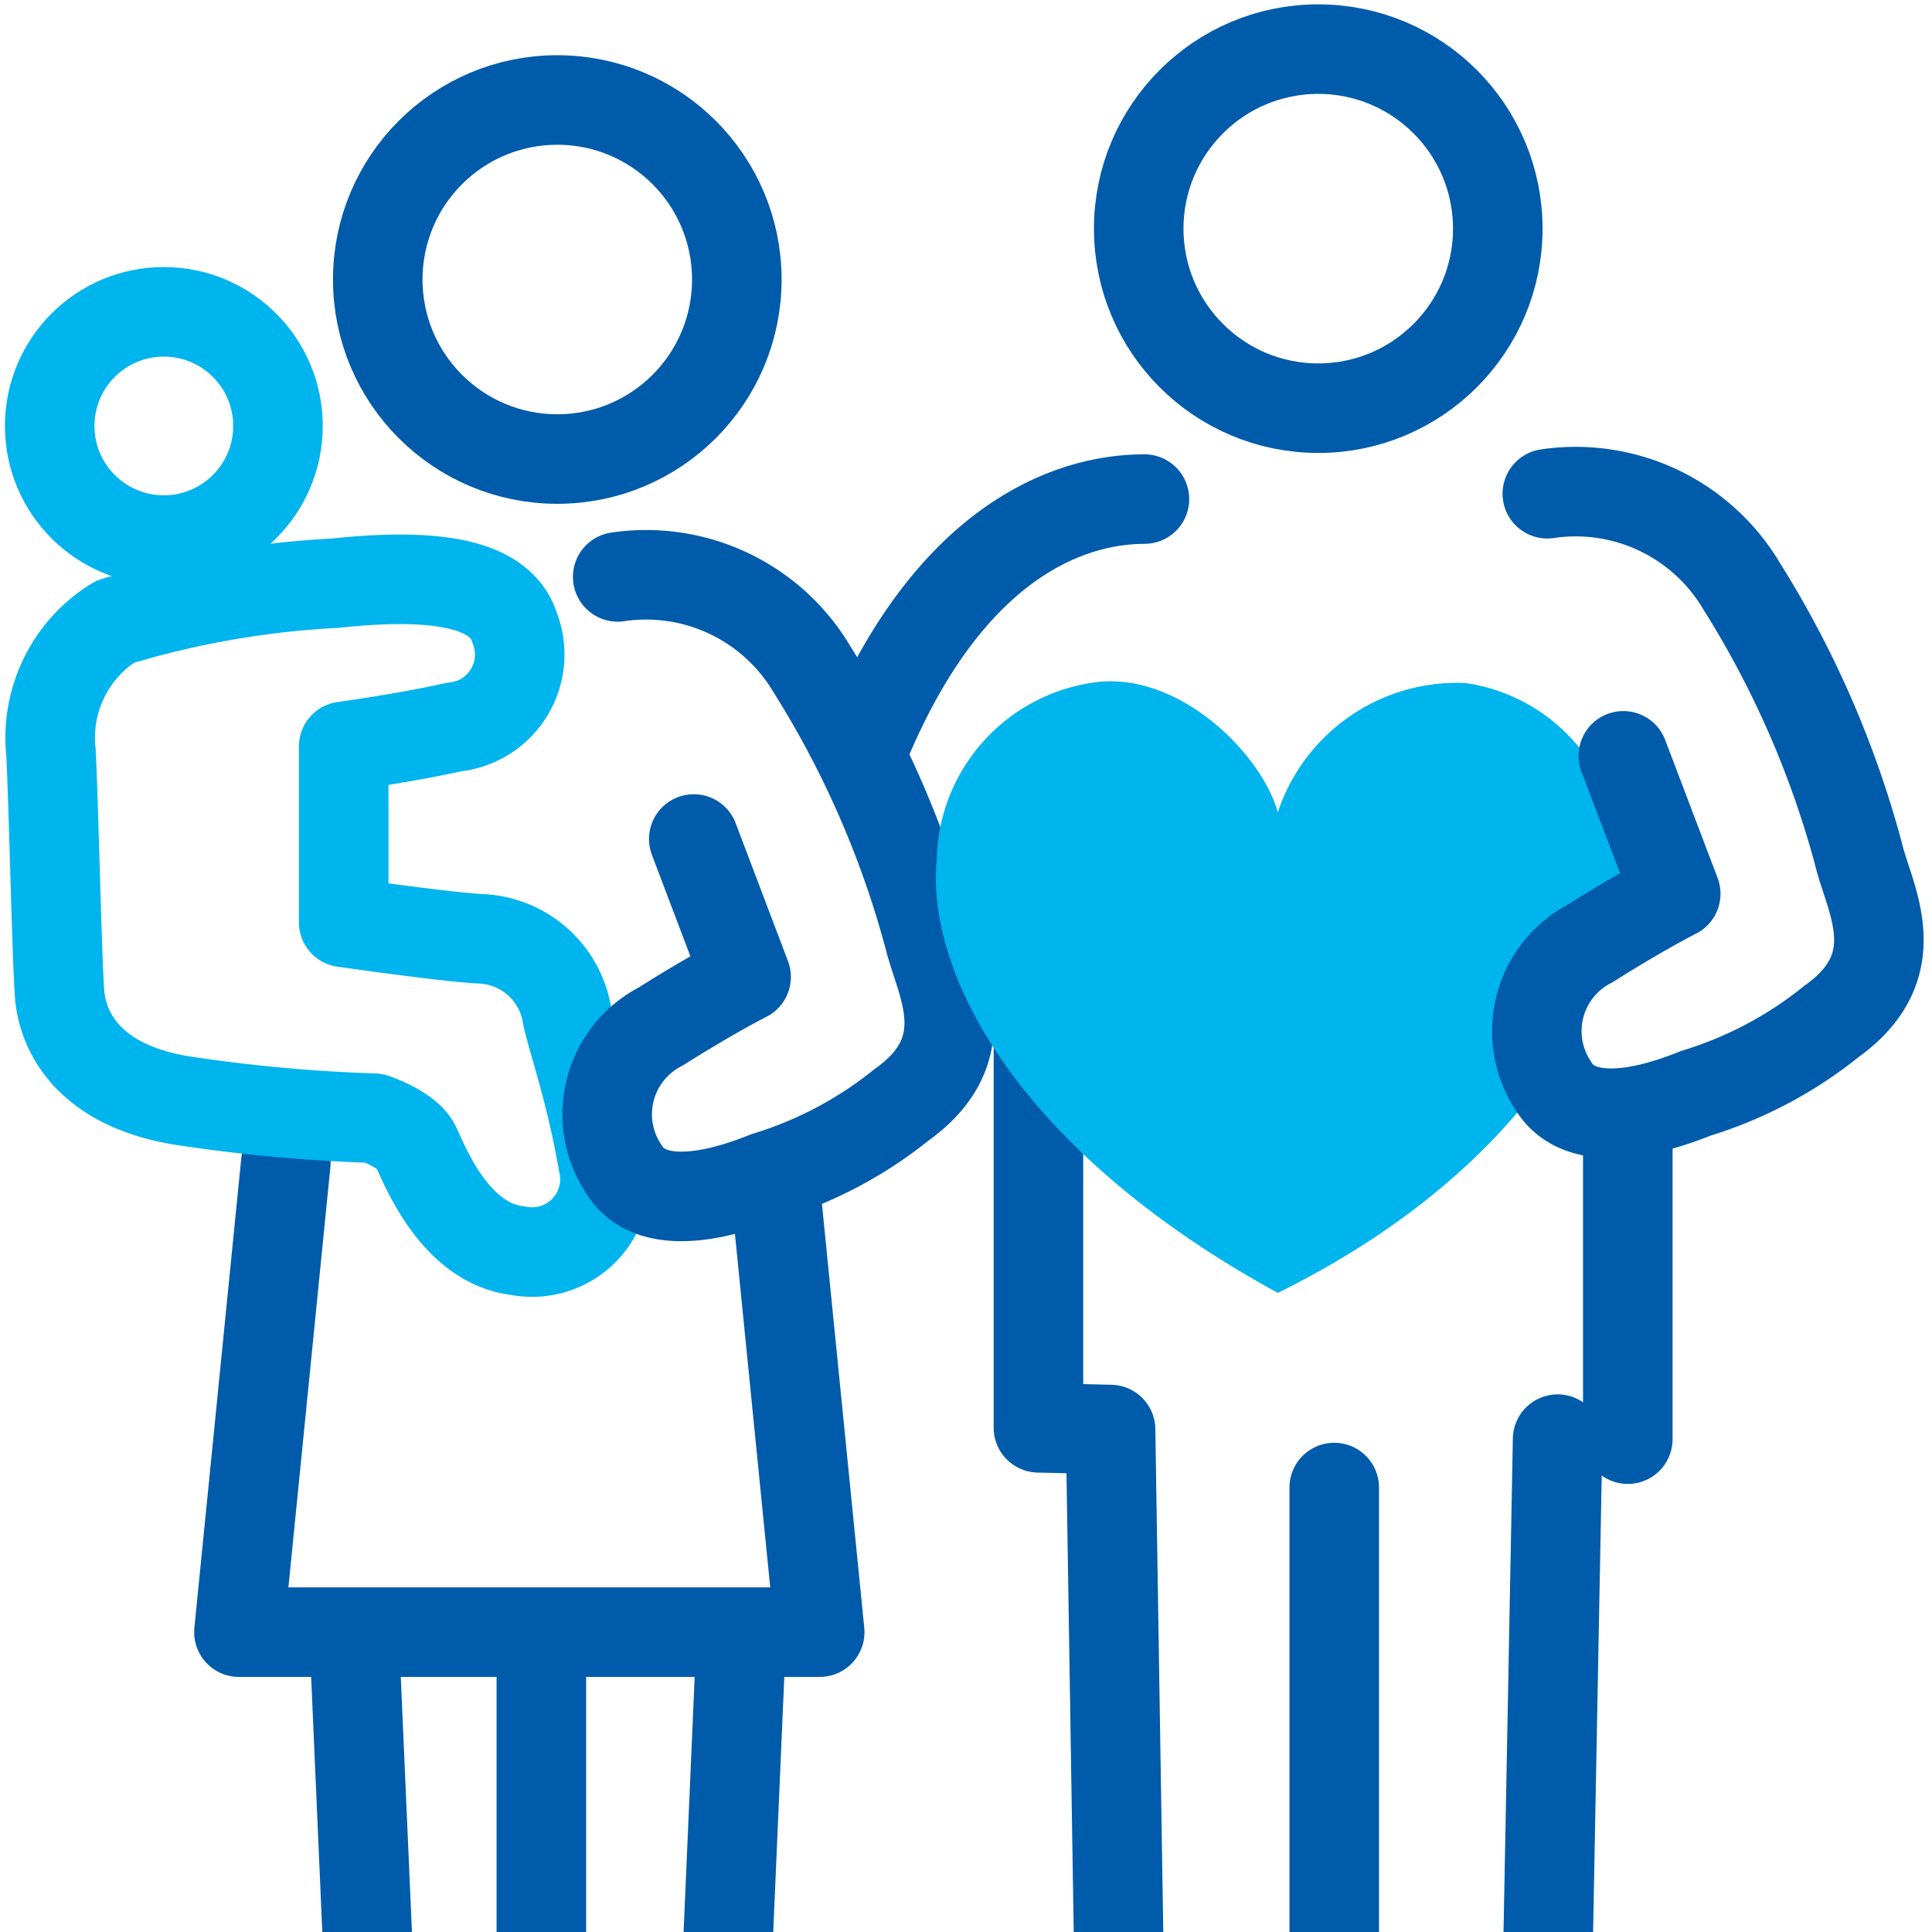
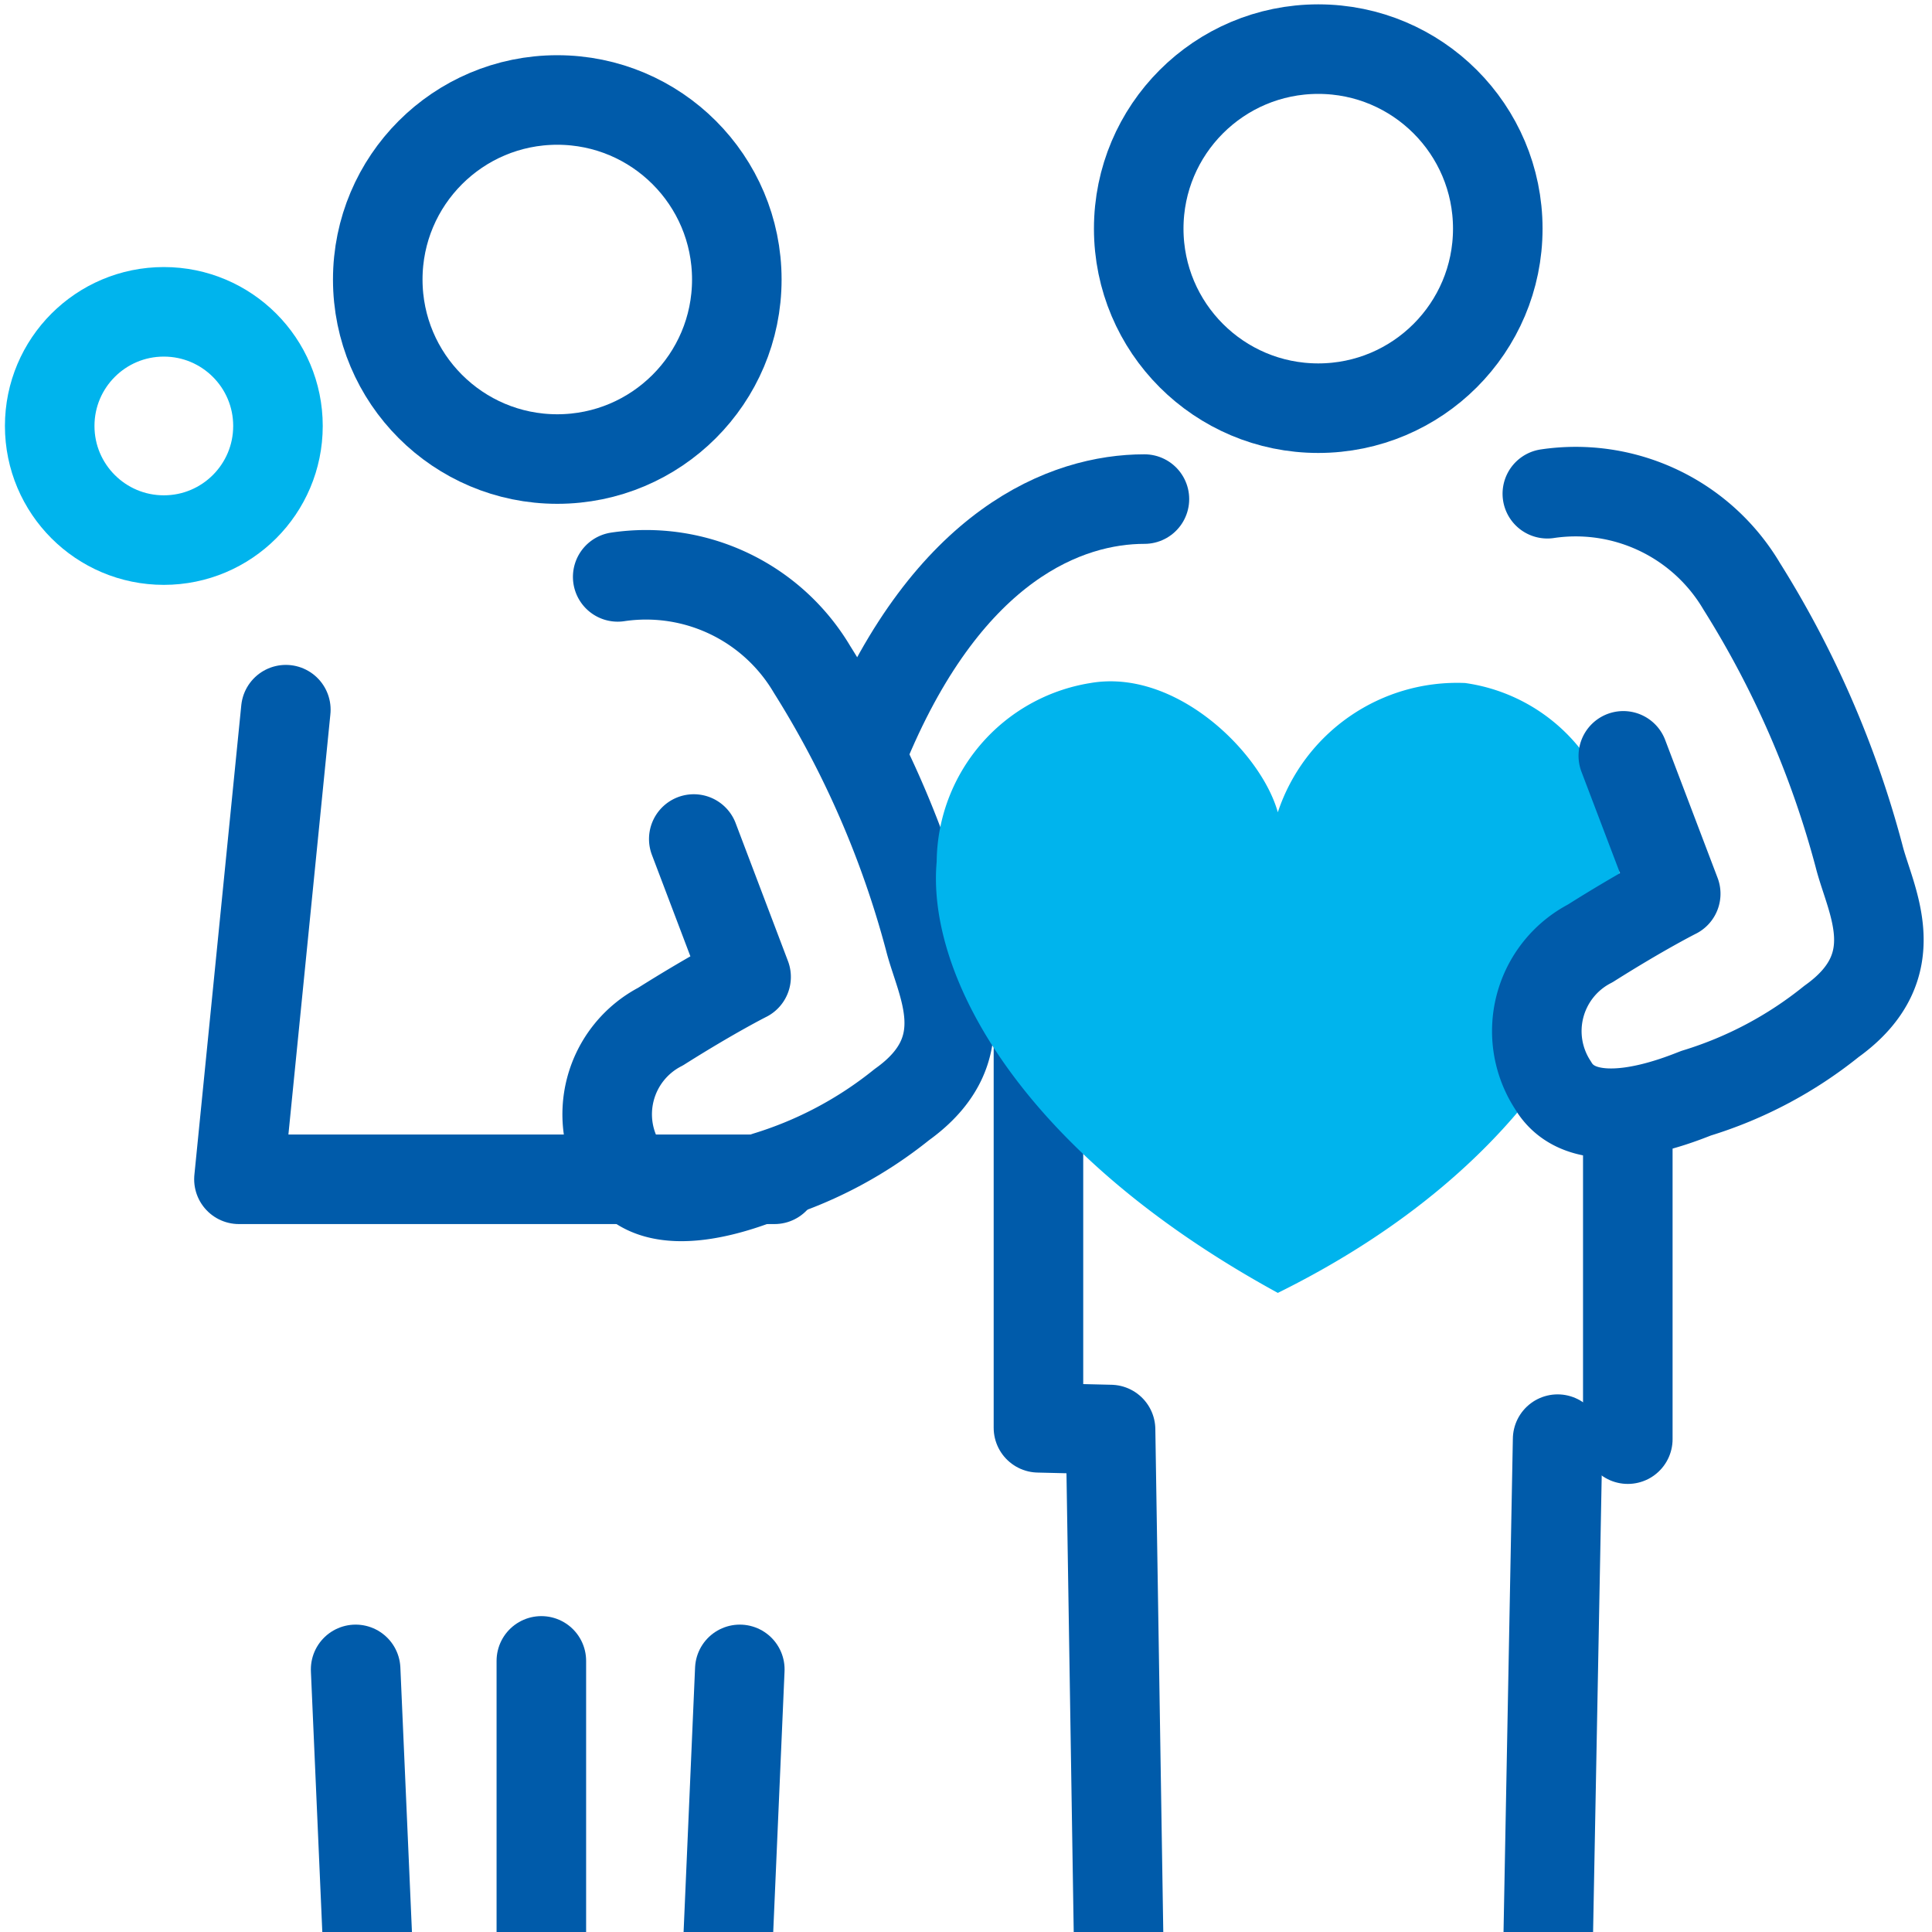
<svg xmlns="http://www.w3.org/2000/svg" width="40" height="40.001" viewBox="0 0 40 40.001">
  <defs>
    <clipPath id="clip-path">
      <rect id="長方形_10108" data-name="長方形 10108" width="40" height="40.001" transform="translate(0 -0.001)" fill="none" />
    </clipPath>
  </defs>
  <g id="グループ_23803" data-name="グループ 23803" transform="translate(0 0.001)">
    <rect id="長方形_10107" data-name="長方形 10107" width="40" height="40.001" transform="translate(0 -0.001)" fill="#aed2e1" opacity="0" />
-     <path id="パス_14167" data-name="パス 14167" d="M16.035,24.415l.936,9.376H4.947l.971-9.723" fill="none" stroke="#005baa" stroke-linecap="round" stroke-linejoin="round" stroke-width="1.854" />
+     <path id="パス_14167" data-name="パス 14167" d="M16.035,24.415H4.947l.971-9.723" fill="none" stroke="#005baa" stroke-linecap="round" stroke-linejoin="round" stroke-width="1.854" />
    <g id="グループ_23802" data-name="グループ 23802">
      <g id="グループ_23801" data-name="グループ 23801" clip-path="url(#clip-path)">
        <circle id="楕円形_591" data-name="楕円形 591" cx="3.717" cy="3.717" r="3.717" transform="translate(7.821 2.069)" fill="none" stroke="#005baa" stroke-linecap="round" stroke-linejoin="round" stroke-width="1.854" />
        <circle id="楕円形_592" data-name="楕円形 592" cx="3.717" cy="3.717" r="3.717" transform="translate(23.576 1.016)" fill="none" stroke="#005baa" stroke-linecap="round" stroke-linejoin="round" stroke-width="1.854" />
        <circle id="楕円形_593" data-name="楕円形 593" cx="2.363" cy="2.363" r="2.363" transform="translate(1.029 6.455)" fill="none" stroke="#00b4ed" stroke-linecap="round" stroke-linejoin="round" stroke-width="1.854" />
        <path id="パス_14168" data-name="パス 14168" d="M23.694,10.332c-1.607,0-4.041.925-5.763,5.029" fill="none" stroke="#005baa" stroke-linecap="round" stroke-linejoin="round" stroke-width="1.854" />
-         <line id="線_3150" data-name="線 3150" y1="16.164" transform="translate(27.624 30.797)" fill="none" stroke="#005baa" stroke-linecap="round" stroke-linejoin="round" stroke-width="1.854" />
        <line id="線_3151" data-name="線 3151" y2="6.444" transform="translate(33.702 23.351)" fill="none" stroke="#005baa" stroke-linecap="round" stroke-linejoin="round" stroke-width="1.854" />
        <path id="パス_14169" data-name="パス 14169" d="M15.317,34.562l-.533,12.271H7.9L7.363,34.562" fill="none" stroke="#005baa" stroke-linecap="round" stroke-linejoin="round" stroke-width="1.854" />
        <line id="線_3152" data-name="線 3152" y1="12.094" transform="translate(11.208 34.386)" fill="none" stroke="#005baa" stroke-linecap="round" stroke-linejoin="round" stroke-width="1.854" />
-         <path id="パス_14170" data-name="パス 14170" d="M6.949,12.073a18.961,18.961,0,0,0-4.571.8,2.819,2.819,0,0,0-1.322,2.707c.058,1.2.122,4.26.178,5s.572,1.939,2.685,2.227a33.473,33.473,0,0,0,3.826.343s.686.228.856.571.79,2.014,2.113,2.17a1.508,1.508,0,0,0,1.77-1.827c-.257-1.477-.628-2.513-.741-3.027a1.886,1.886,0,0,0-1.771-1.6c-.694-.031-2.856-.342-2.856-.342V15.452s1.257-.171,2.284-.4A1.509,1.509,0,0,0,10.656,13C10.436,12.293,9.561,11.791,6.949,12.073Z" fill="none" stroke="#00b4ed" stroke-linecap="round" stroke-linejoin="round" stroke-width="1.854" />
        <path id="パス_14171" data-name="パス 14171" d="M12.789,11.943a3.993,3.993,0,0,1,4.025,1.918,20.277,20.277,0,0,1,2.428,5.582c.228.913,1.05,2.268-.571,3.426a8.354,8.354,0,0,1-2.8,1.485c-.384.149-2.313.944-2.965-.164a2.044,2.044,0,0,1,.771-2.937c1.085-.685,1.77-1.028,1.77-1.028L14.364,17.37" fill="none" stroke="#005baa" stroke-linecap="round" stroke-linejoin="round" stroke-width="1.854" />
        <path id="パス_14172" data-name="パス 14172" d="M21.5,16.412V29.56l1.493.036.279,17.664,8.647-.014.33-17.451" fill="none" stroke="#005baa" stroke-linecap="round" stroke-linejoin="round" stroke-width="1.854" />
        <path id="パス_14173" data-name="パス 14173" d="M26.456,26.767c5.39-2.664,7.269-6.642,7.063-8.927a3.7,3.7,0,0,0-3.186-3.7,3.911,3.911,0,0,0-3.877,2.676c-.348-1.244-2.113-2.98-3.877-2.676a3.781,3.781,0,0,0-3.186,3.7c-.207,2.285,1.648,5.965,7.063,8.927" fill="#00b4ed" />
        <path id="パス_14174" data-name="パス 14174" d="M32.036,10.221a3.993,3.993,0,0,1,4.025,1.918,20.277,20.277,0,0,1,2.428,5.582c.228.913,1.05,2.268-.571,3.426a8.354,8.354,0,0,1-2.8,1.485c-.384.149-2.313.944-2.965-.164a2.044,2.044,0,0,1,.771-2.937c1.085-.685,1.77-1.028,1.77-1.028l-1.085-2.855" fill="none" stroke="#005baa" stroke-linecap="round" stroke-linejoin="round" stroke-width="1.854" />
      </g>
    </g>
  </g>
</svg>